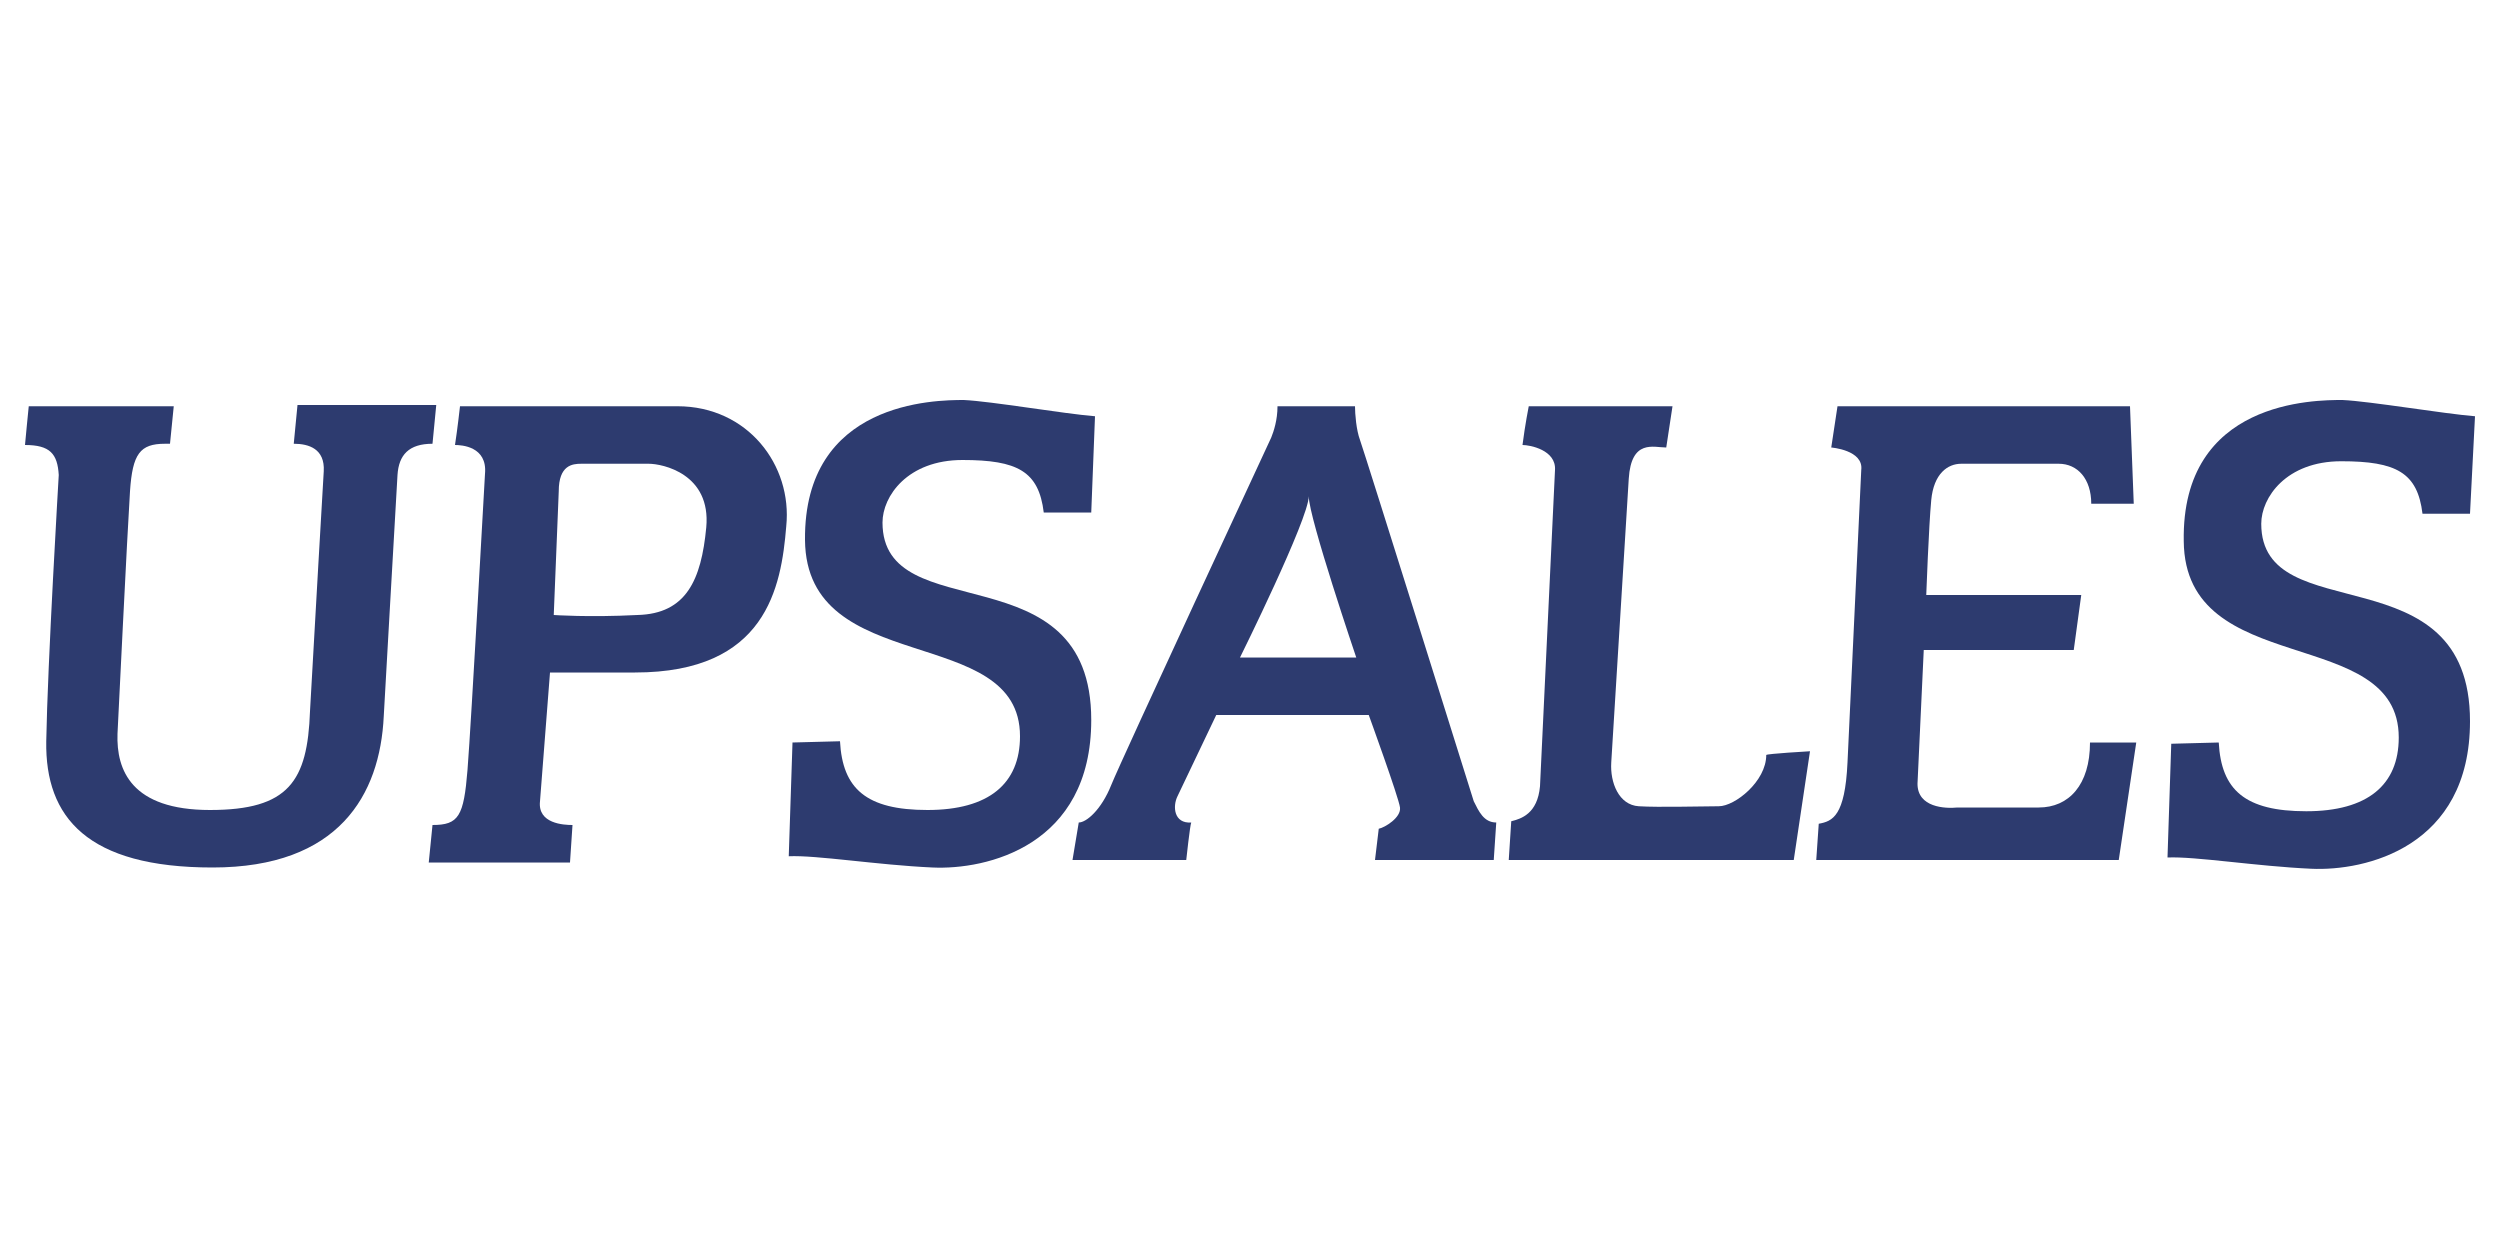
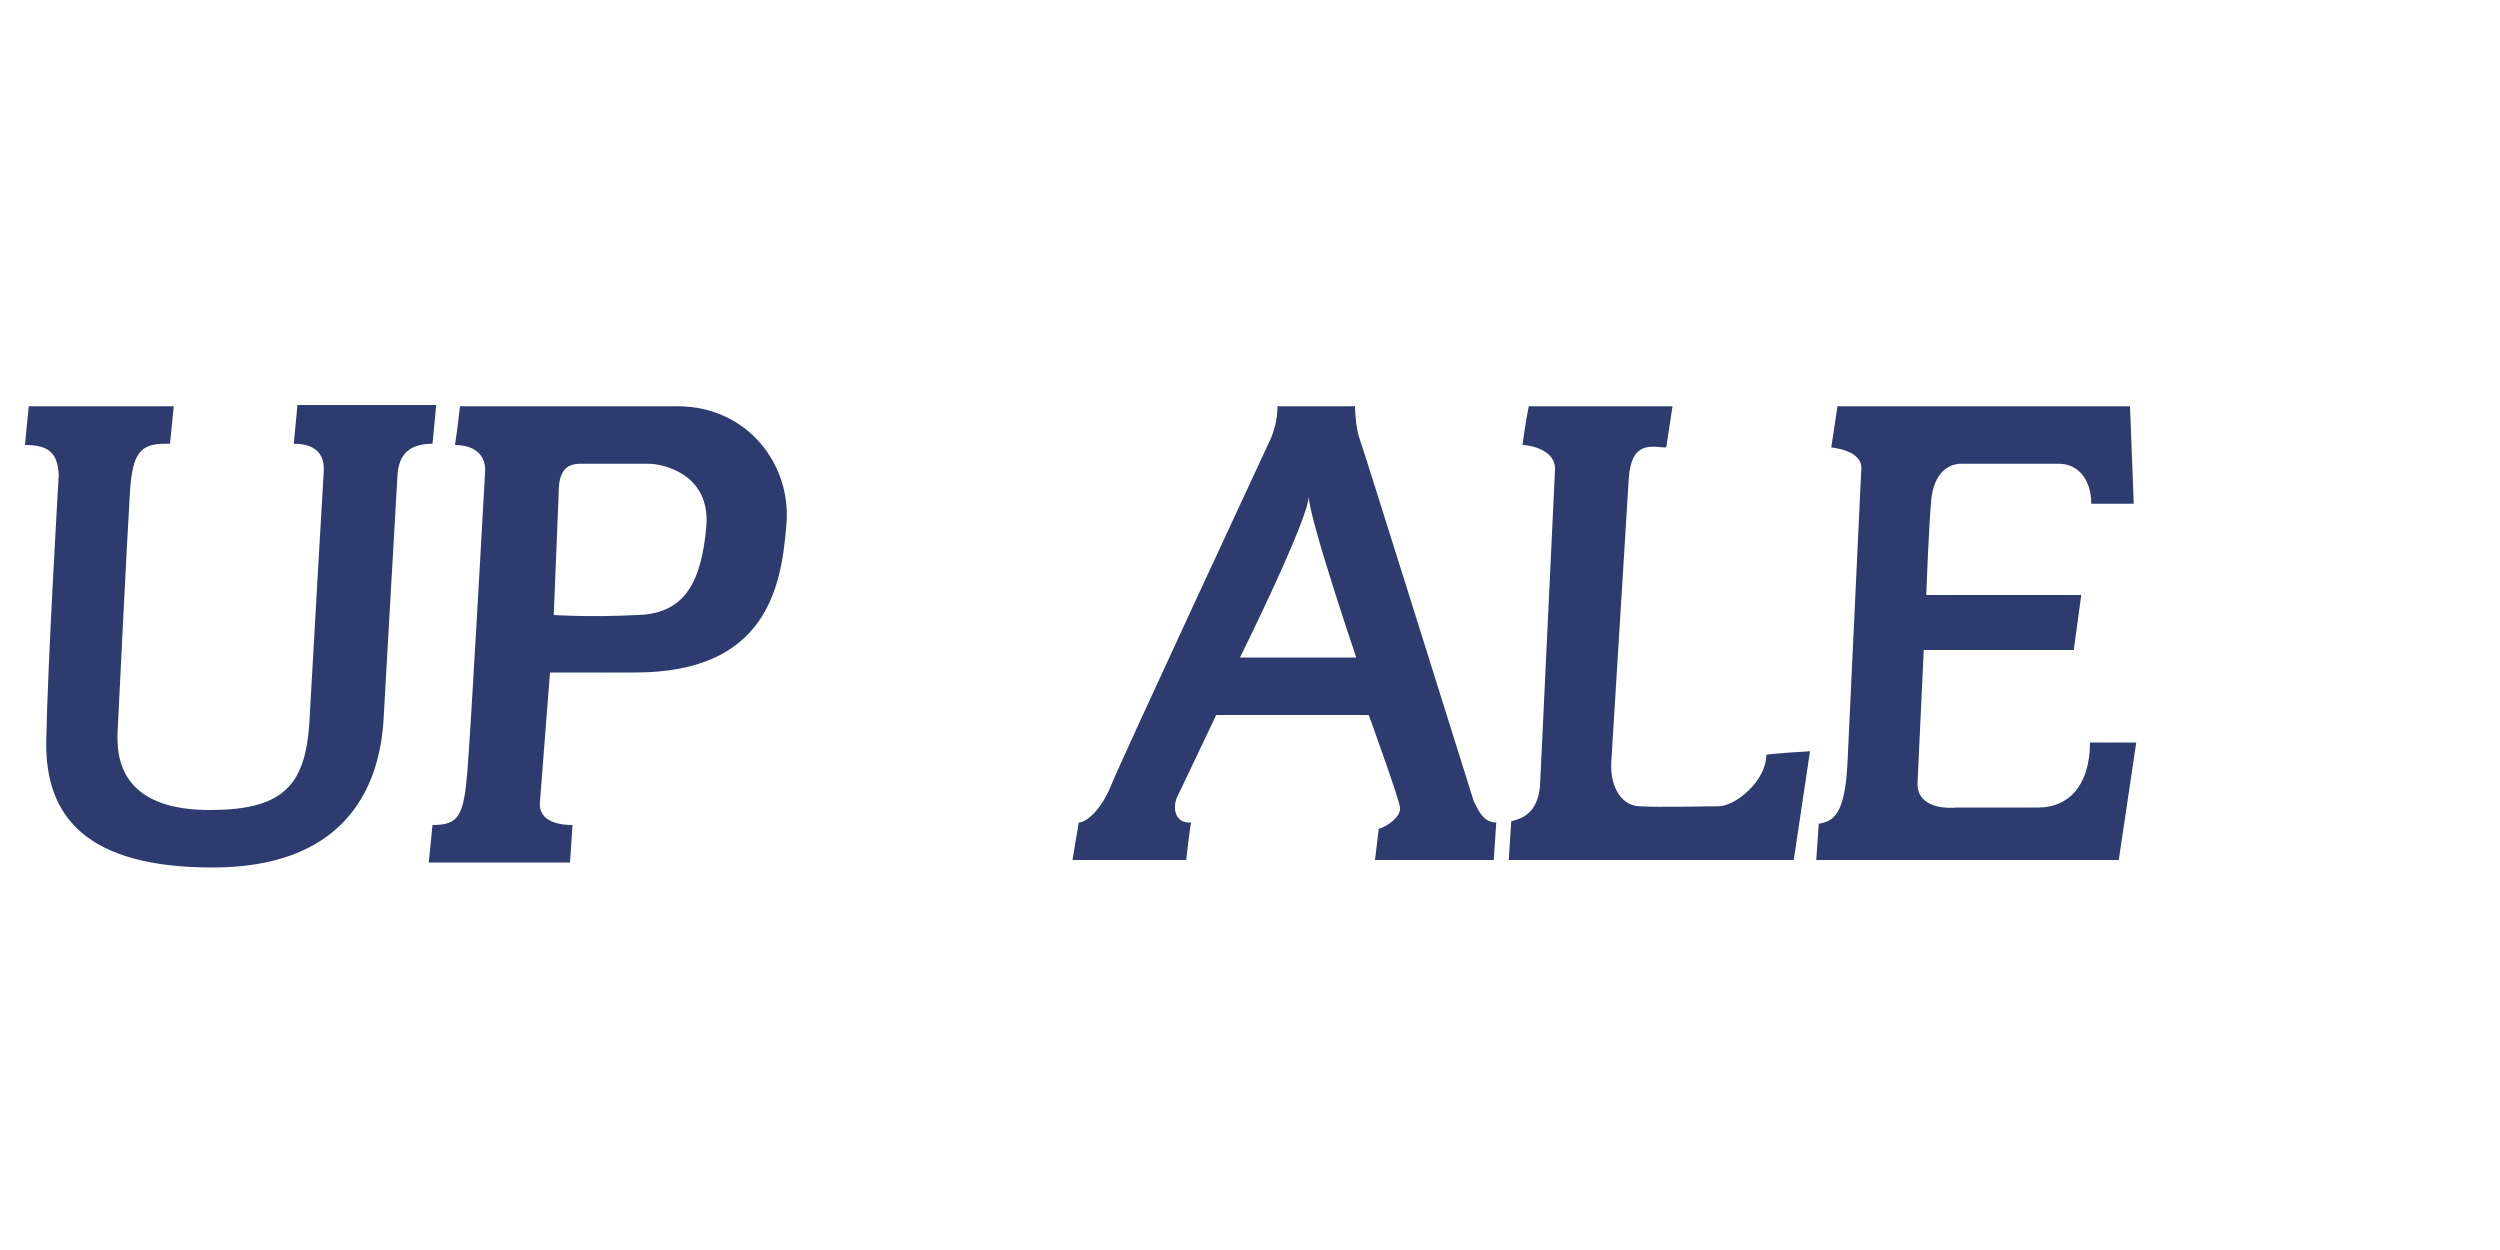
<svg xmlns="http://www.w3.org/2000/svg" version="1.1" id="Lager_1" x="0px" y="0px" viewBox="0 0 200 100" style="enable-background:new 0 0 200 100;" xml:space="preserve">
  <style type="text/css">
	.st0{fill:#2D3B6F;}
</style>
  <g>
    <path class="st0" d="M2.3,32.5h11.6l-0.3,3h-0.4c-2,0-2.6,0.8-2.8,3.8s-1,19.4-1,19.4c-0.1,2.9,1.1,6.1,7.4,6.1s7.8-2.3,8-7.9   c0.3-5.5,1.1-19.2,1.1-19.2c0.1-1.8-1.2-2.2-2.4-2.2c0.1-1.1,0.3-3.1,0.3-3.1h11.1l-0.3,3.1c-1.9,0-2.7,0.9-2.8,2.5   c-0.1,1.6-1.1,19.3-1.1,19.3c-0.3,6.3-3.6,12.1-13.7,12.1c-10,0-13.4-4-13.3-10.1s1-21.3,1-21.3C4.6,36.3,4,35.6,2,35.6   C2,35.5,2.3,32.5,2.3,32.5z" />
    <path class="st0" d="M54.2,32.5c-5.6,0-17.4,0-17.4,0s-0.2,1.8-0.4,3.1c0.5,0,2.6,0.1,2.4,2.3c0,0-1.1,19.9-1.4,23.7   c-0.3,3.7-0.7,4.4-2.8,4.4l-0.3,3h11.3c0,0,0.1-1.5,0.2-3c-0.7,0-2.8-0.1-2.6-1.9L44,53.8c0,0,3.1,0,6.8,0   c10.5,0,11.7-6.8,12.1-11.7C63.4,37.2,59.8,32.5,54.2,32.5z M56.5,42.2c-0.4,4.2-1.6,6.9-5.5,7c-3.9,0.2-6.7,0-6.7,0l0.4-9.9   c0-2.1,1.1-2.2,1.8-2.2c0.7,0,4.3,0,5.4,0C53,37.1,56.9,37.9,56.5,42.2z" />
-     <path class="st0" d="M87.6,33.3L87.3,41h-3.8c-0.4-3.3-2.1-4.2-6.5-4.2c-4.4,0-6.4,2.9-6.4,5c0,8.6,16.7,2.1,16.7,15.8   c0,10.1-8.4,12-12.7,11.8c-4.4-0.2-9.3-1-11.5-0.9l0.3-9.1l3.8-0.1c0.2,3.8,2.1,5.5,7,5.5c4.9,0,7.4-2.1,7.4-5.9   c0-9.1-17.1-4.6-17.2-15.7S74.8,32,77.1,32C79.3,32.1,85.1,33.1,87.6,33.3z" />
-     <path class="st0" d="M198,33.3l-0.4,7.8h-3.8c-0.4-3.3-2.1-4.2-6.5-4.2s-6.4,2.9-6.4,5c0,8.6,16.7,2.1,16.7,15.8   c0,10.1-8.4,12-12.7,11.8c-4.4-0.2-9.3-1-11.5-0.9l0.3-9.1l3.8-0.1c0.2,3.8,2.1,5.5,7,5.5c4.9,0,7.4-2.1,7.4-5.9   c0-9.1-17.1-4.6-17.2-15.7C174.5,32,185.2,32,187.4,32C189.6,32.1,195.5,33.1,198,33.3z" />
    <path class="st0" d="M117.9,64.1c0,0-8.8-28.1-9.1-28.9c-0.3-0.8-0.4-2.1-0.4-2.7h-6.2c0,1.1-0.3,2-0.5,2.5c0,0-12,25.8-12.8,27.8   s-2,3-2.6,3l-0.5,3h9.1c0,0,0.3-2.8,0.4-3c-1.4,0.1-1.5-1.3-1.1-2.1l3.1-6.5h12.2c0,0,2.4,6.6,2.5,7.4c0.1,0.8-1.2,1.6-1.7,1.7   l-0.3,2.5h9.5c0,0,0.2-2.9,0.2-3C118.7,65.8,118.3,64.9,117.9,64.1z M99.2,52.6c0,0,5.5-11.1,5.5-12.9c0,1.7,3.8,12.9,3.8,12.9   H99.2z" />
    <path class="st0" d="M122.3,32.5h11.5l-0.5,3.3c-1,0-2.8-0.7-3,2.5S128.9,61,128.9,61c-0.1,1.6,0.6,3.4,2.2,3.5   c1.6,0.1,5.1,0,6.4,0s3.8-2,3.8-4.1c0-0.1,3.5-0.3,3.5-0.3l-1.3,8.7h-22.8l0.2-3.1c0.8-0.2,2.1-0.6,2.3-2.8   c0.1-2.2,1.2-25.3,1.2-25.3c0.1-1.6-2-2-2.6-2C122,34,122.3,32.5,122.3,32.5z" />
    <path class="st0" d="M147,32.5h23.4l0.3,7.8h-3.4c0-2-1.1-3.2-2.6-3.2c-1.6,0-7.8,0-7.8,0c-1.1,0-2.2,0.8-2.4,2.9   c-0.2,2.1-0.4,7.6-0.4,7.6h12.4l-0.6,4.4h-12l-0.5,10.7c0,1.9,2.2,2,3.2,1.9c1,0,6.5,0,6.5,0c2.4,0,4.1-1.8,4.1-5.2   c1.5,0,3.7,0,3.7,0l-1.4,9.4h-24.2l0.2-2.9c1.1-0.2,2.1-0.6,2.3-4.9c0.2-4.3,1.1-23.4,1.1-23.4c0.2-1.6-2.4-1.8-2.4-1.8L147,32.5z" />
  </g>
</svg>